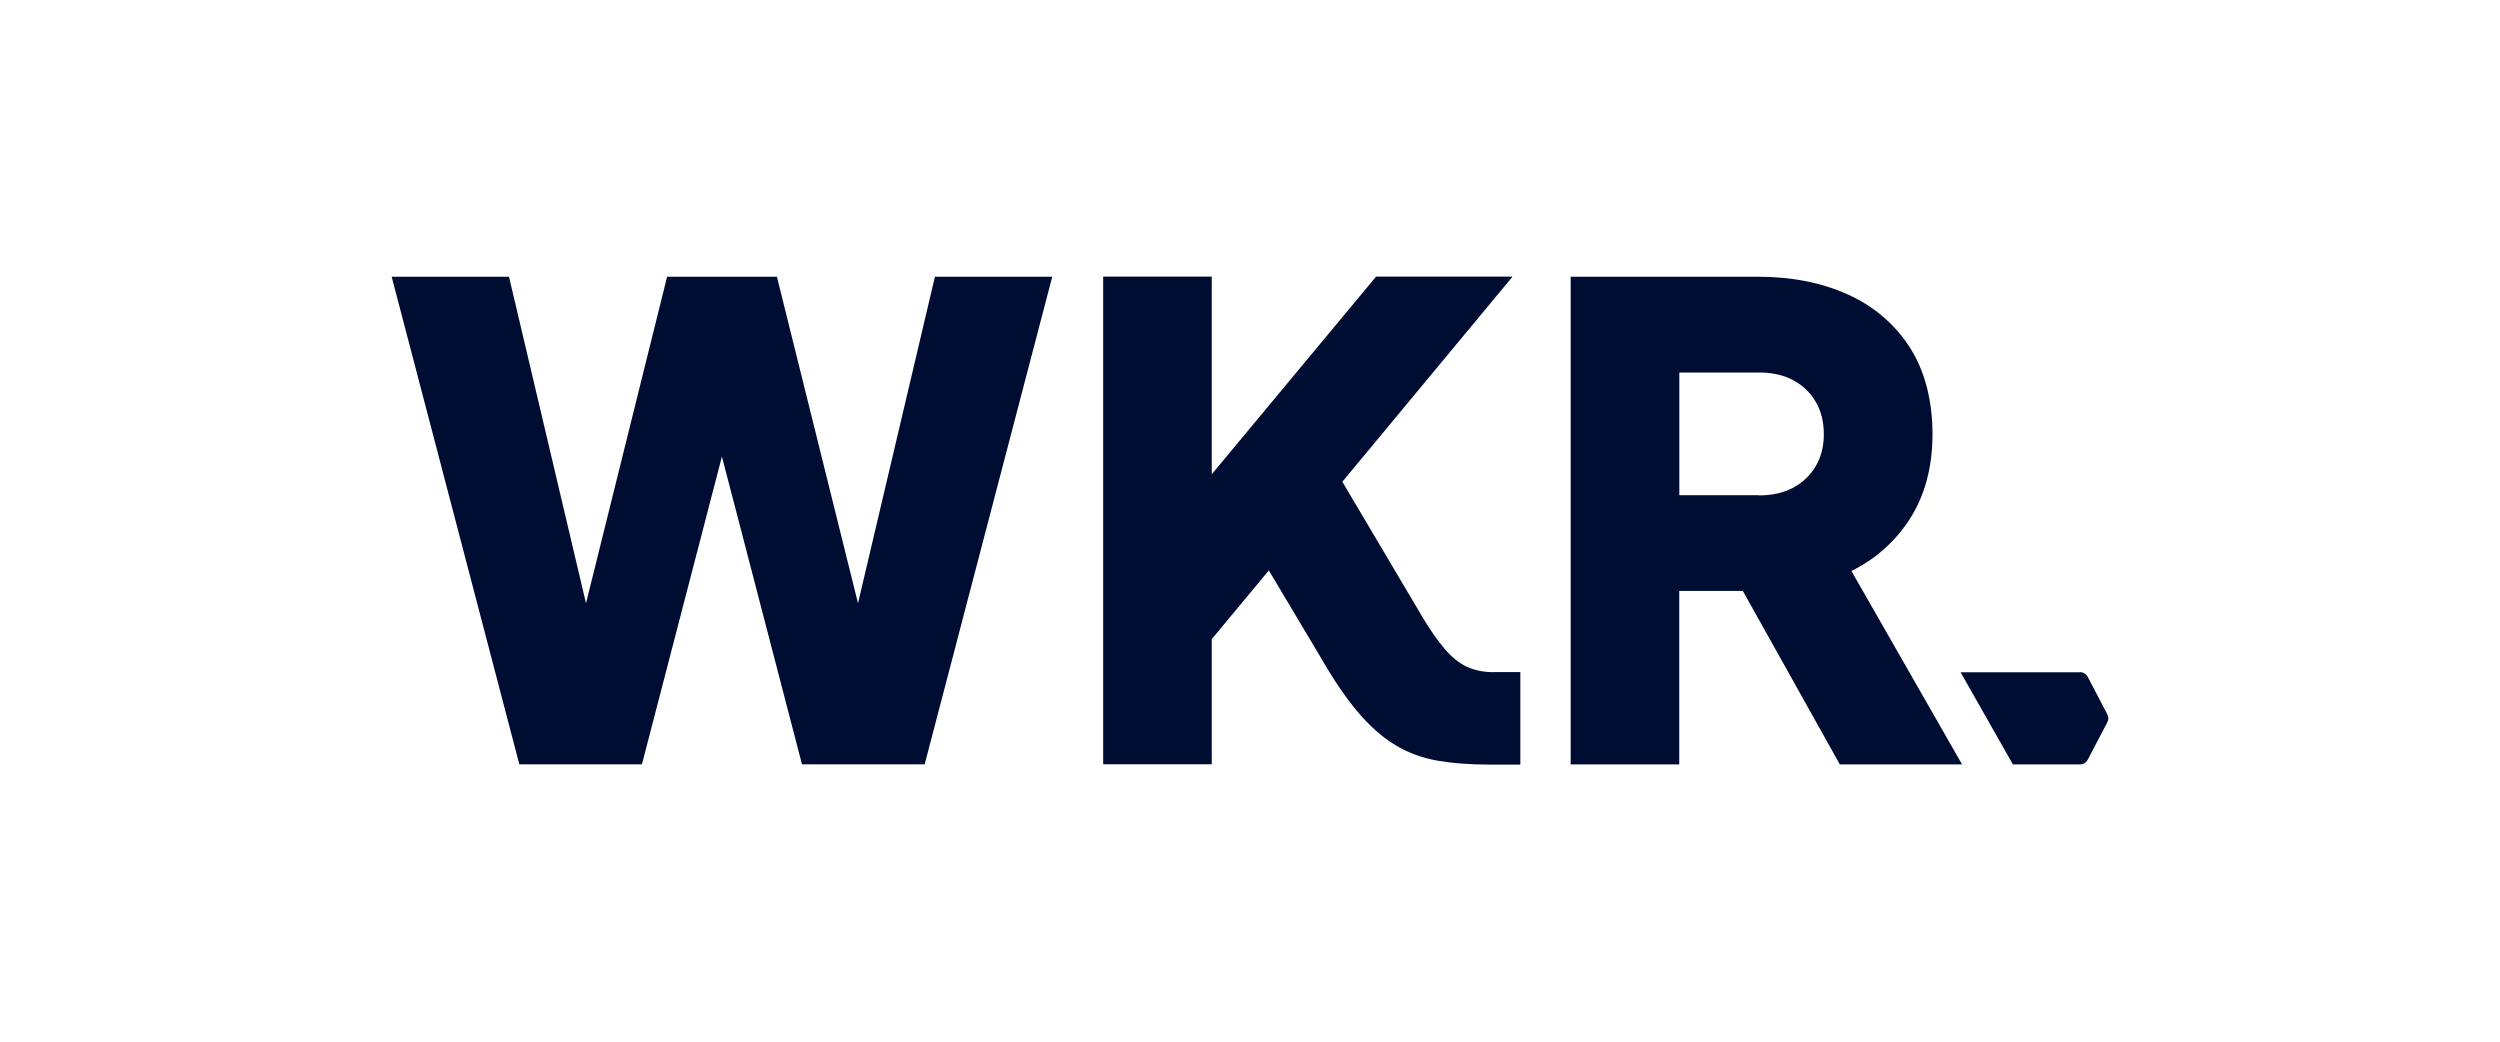
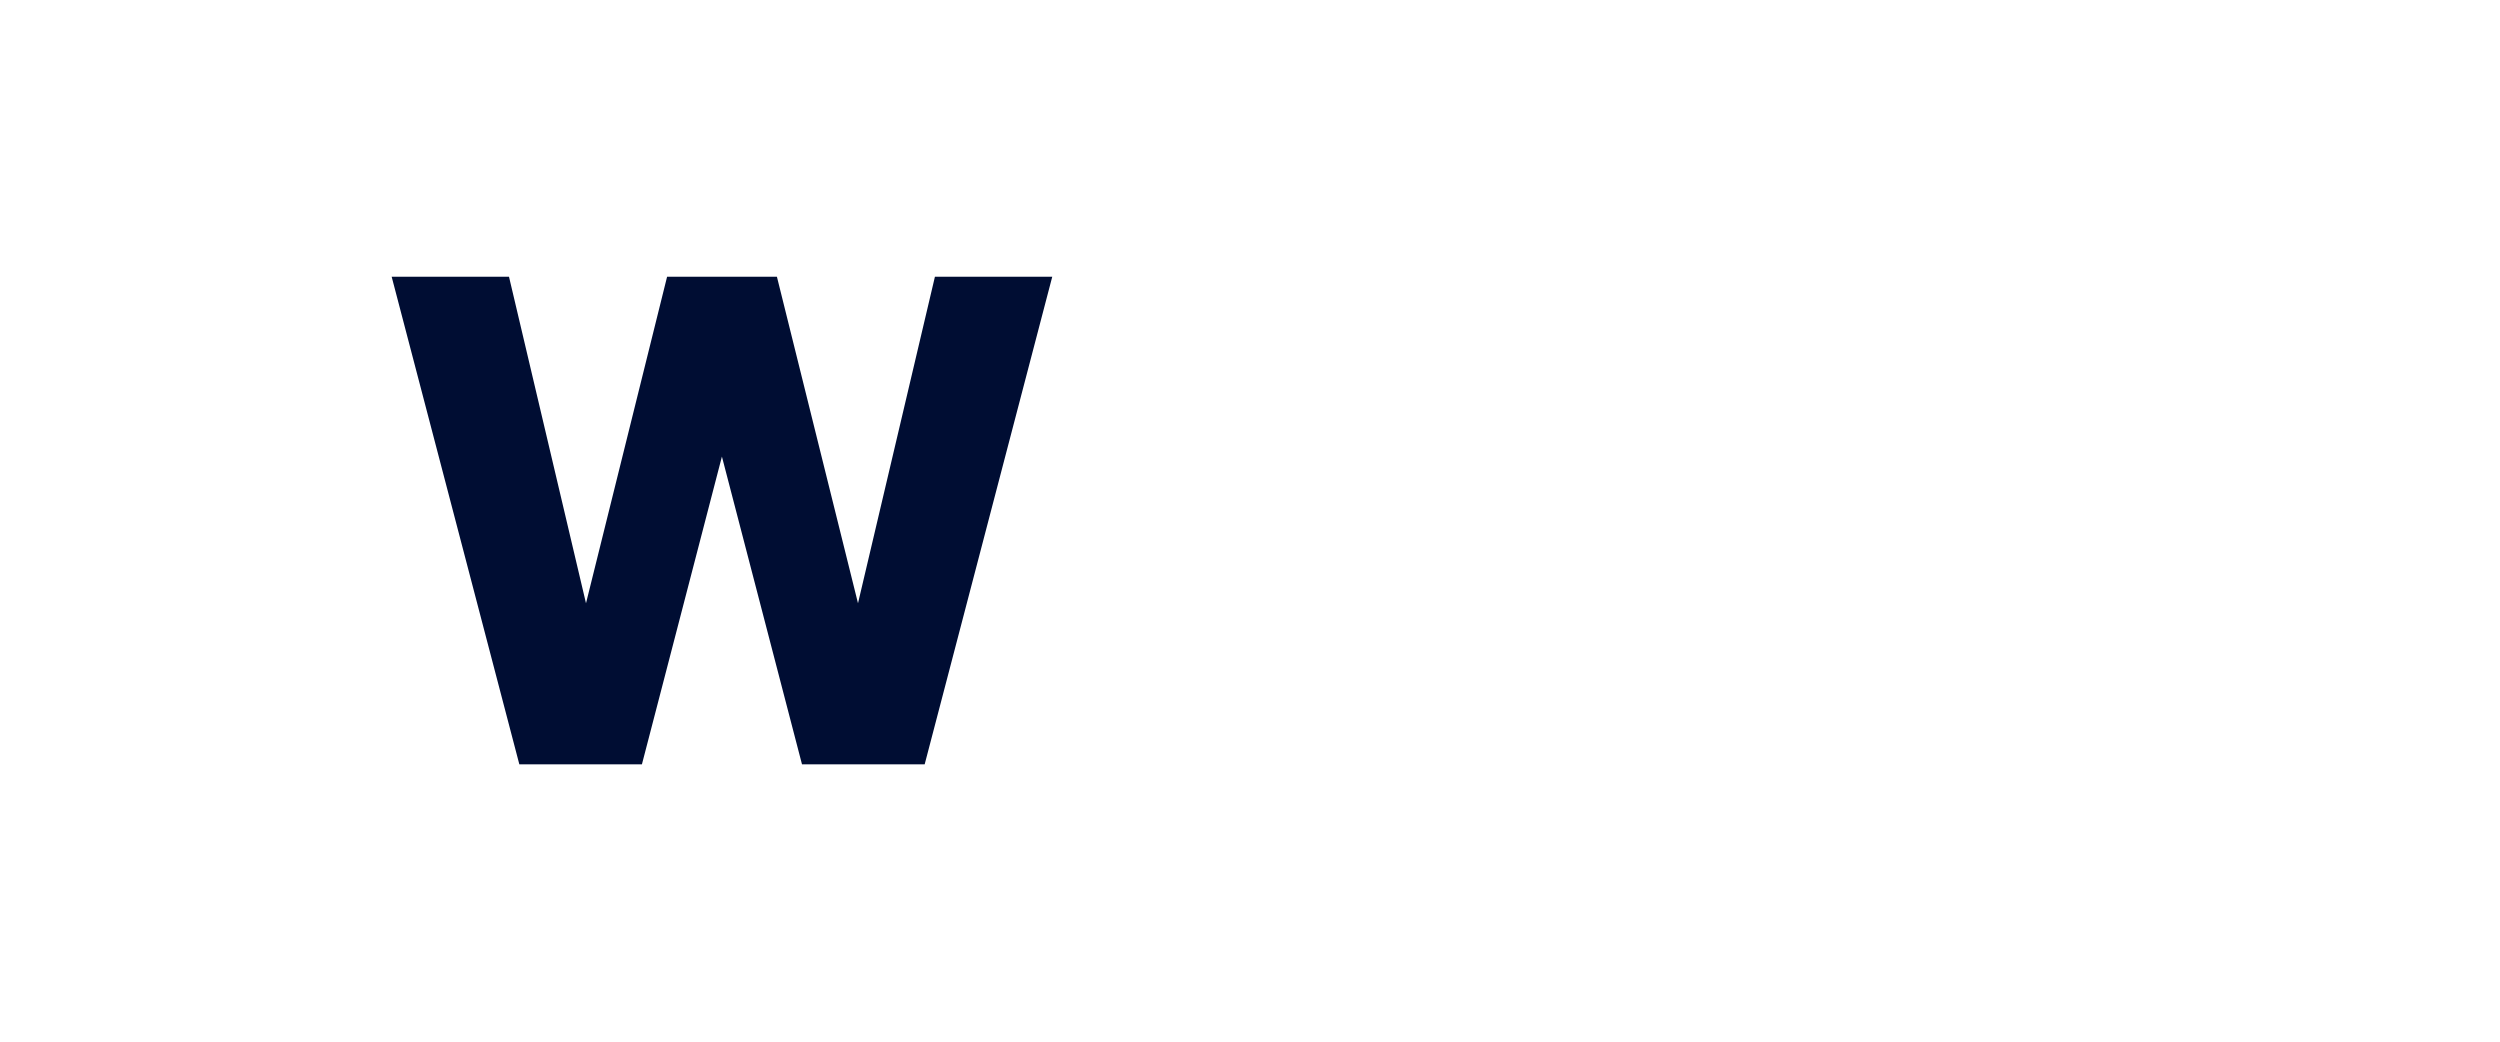
<svg xmlns="http://www.w3.org/2000/svg" width="300" height="125">
  <svg x="47" y="0" width="206" height="125" viewBox="0 0 206 125">
    <svg width="206" height="125" viewBox="0 0 206 125">
-       <path d="M202.61,80.67h-14.34l6.28,11.06h8.06c.38,0,.73-.21.91-.55l2.36-4.51c.16-.3.16-.65,0-.95l-2.36-4.51c-.18-.34-.53-.55-.91-.55" fill="#000d33" />
      <polygon points="55.96 72.39 46.23 33.21 33.05 33.21 23.32 72.39 14.08 33.21 0 33.21 15.32 91.72 30.03 91.72 39.63 54.79 49.24 91.72 63.96 91.72 79.27 33.21 65.19 33.21 55.96 72.39" fill="#000d33" />
-       <path d="M164.07,59.42h-9.55v-14.72h9.55c1.6,0,2.99.31,4.14.94,1.14.62,2.04,1.48,2.68,2.58.64,1.09.97,2.4.97,3.89s-.33,2.72-.97,3.82c-.64,1.09-1.54,1.96-2.68,2.58-1.15.62-2.54.94-4.14.94M182.11,62.38c1.85-2.83,2.79-6.29,2.79-10.28s-.91-7.59-2.71-10.39c-1.8-2.8-4.3-4.95-7.45-6.37-3.12-1.42-6.74-2.13-10.74-2.13h-22.52v58.52h13.03v-20.82h7.63l11.64,20.82h14.67l-13.28-23.21c2.87-1.42,5.2-3.49,6.95-6.15" fill="#000d33" />
-       <path d="M132.17,80.66c-1.15,0-2.2-.22-3.13-.64-.93-.43-1.83-1.15-2.67-2.14-.88-1.03-1.81-2.36-2.76-3.98l-9.53-16.09,20.43-24.62h-16.38l-19.72,23.72v-23.72h-13.03v58.52h13.03v-15.08l.03.03,6.82-8.21,6.1,10.23c1.6,2.79,3.14,5.07,4.57,6.75,1.45,1.71,2.96,3.05,4.49,3.97,1.54.93,3.25,1.56,5.09,1.88,1.79.31,3.86.47,6.15.47h3.78v-11.1h-3.24v.02Z" fill="#000d33" />
    </svg>
  </svg>
</svg>